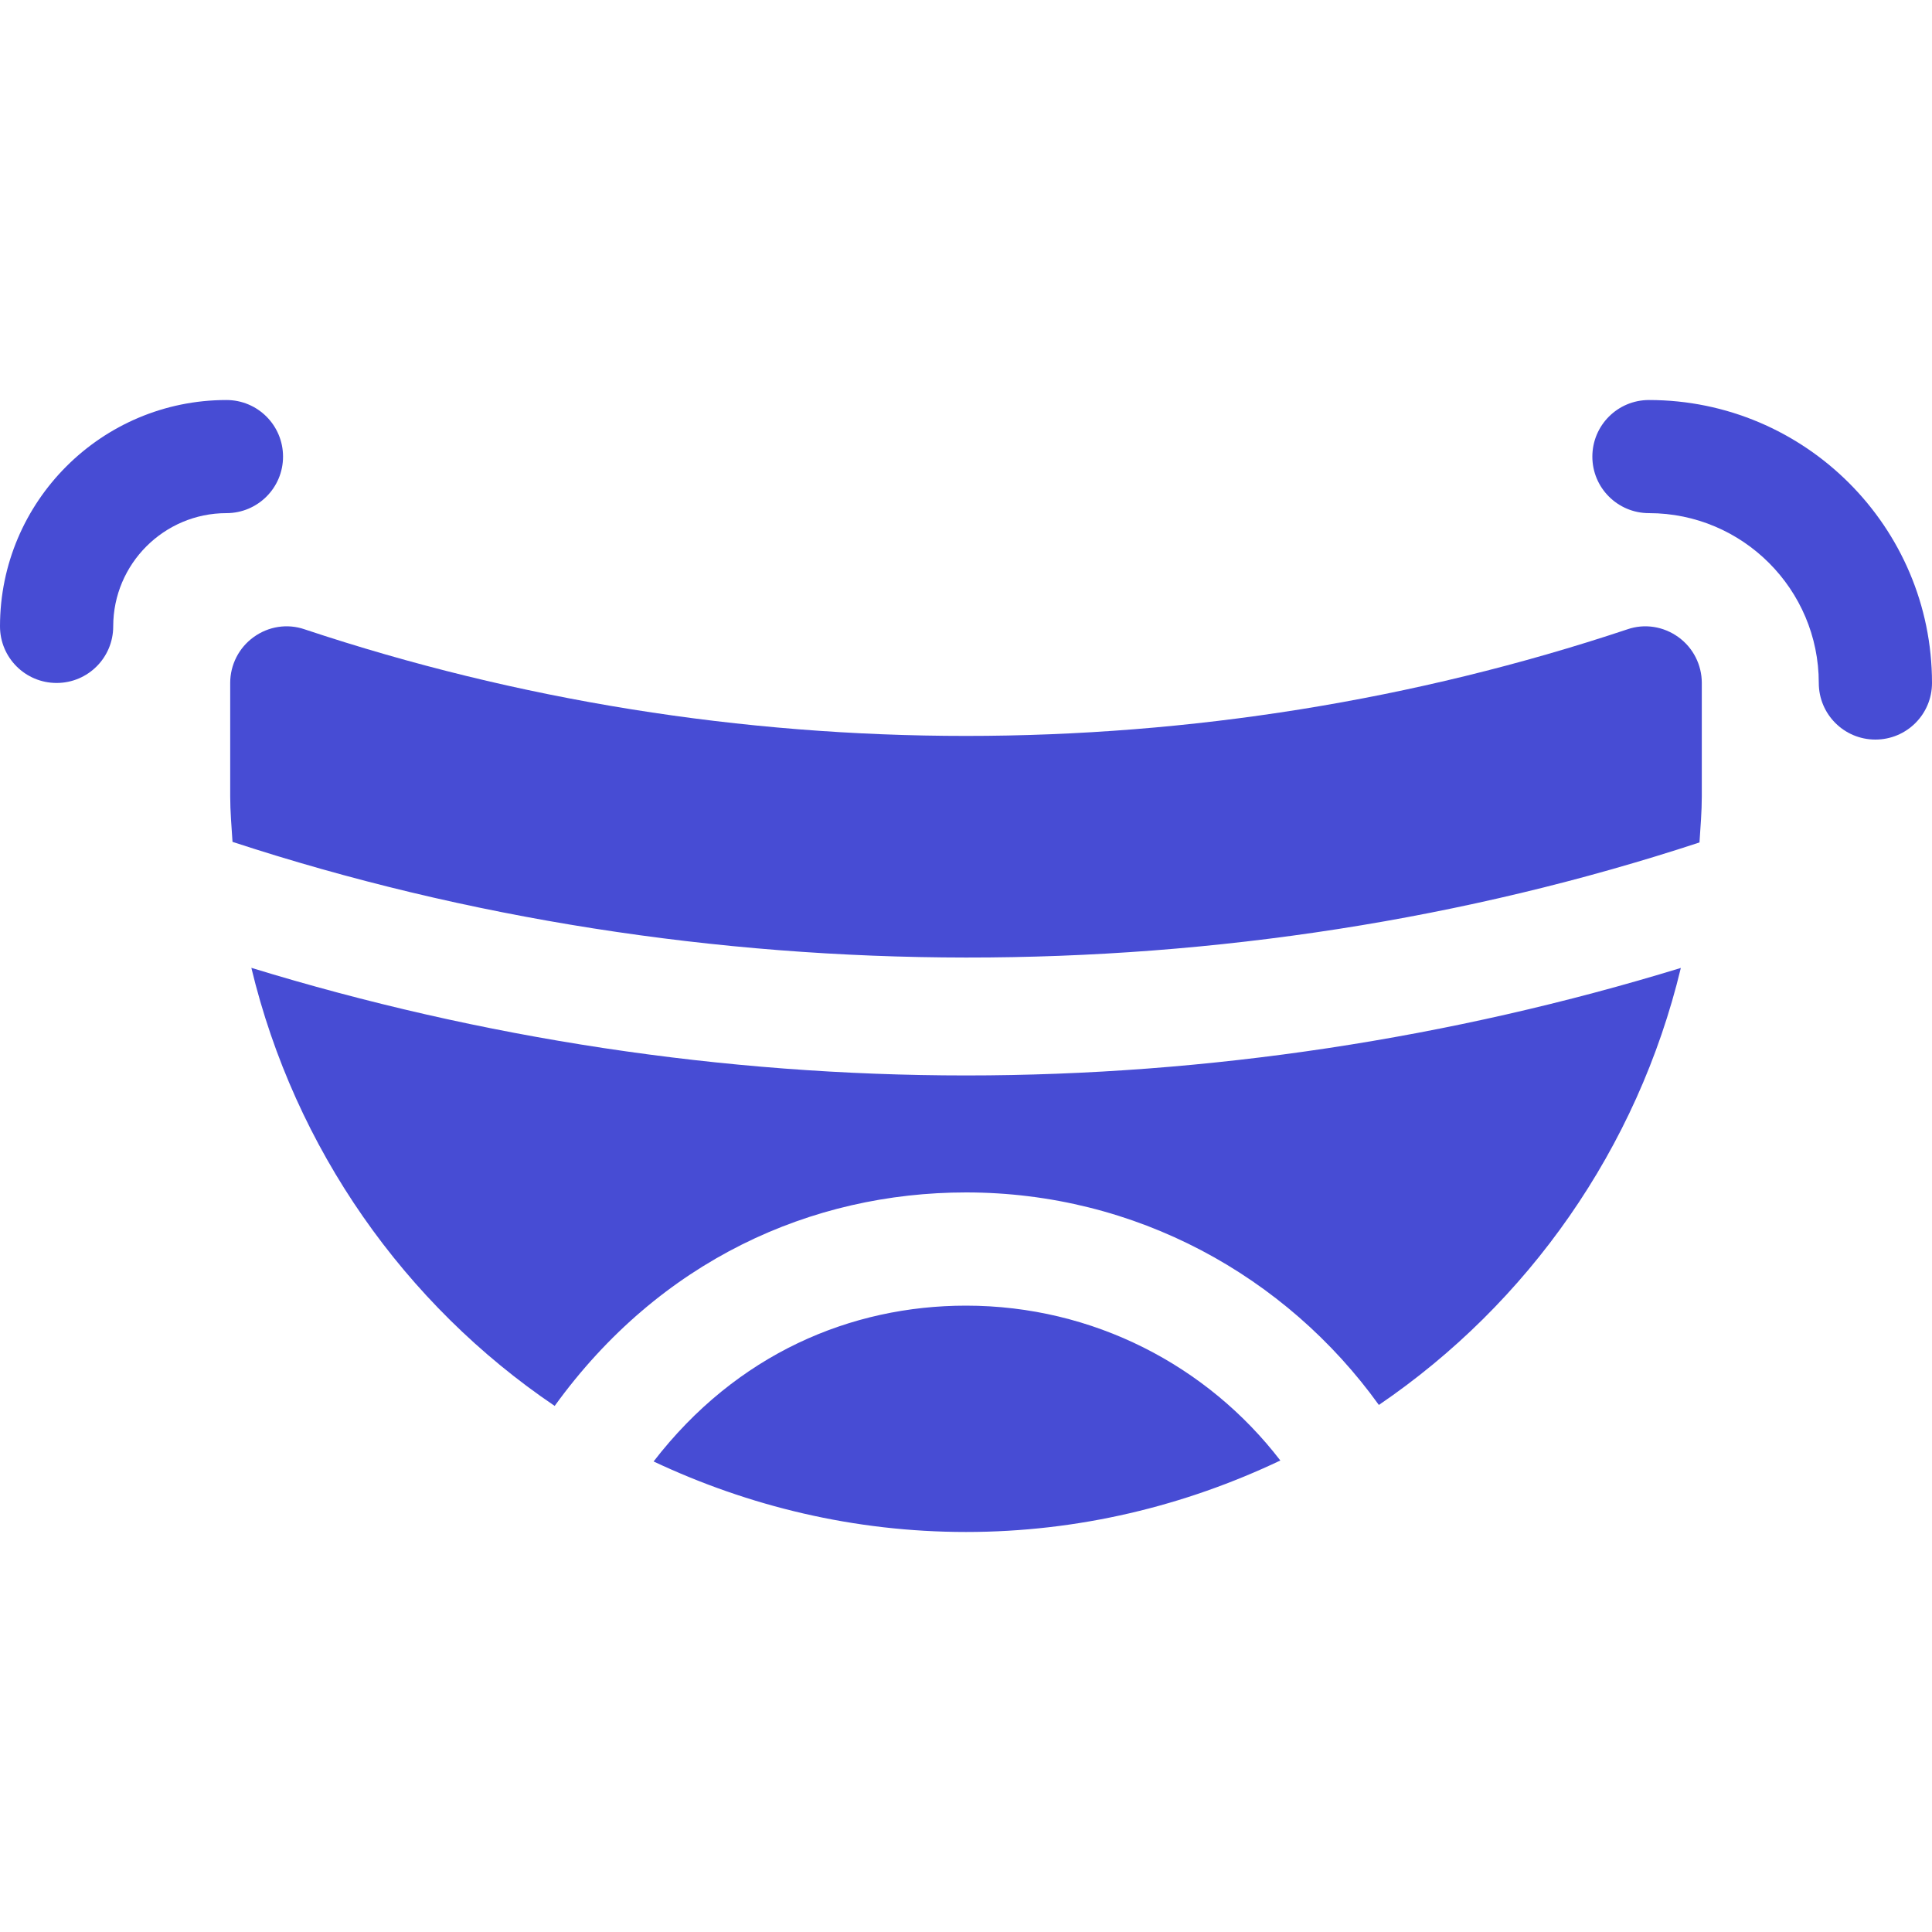
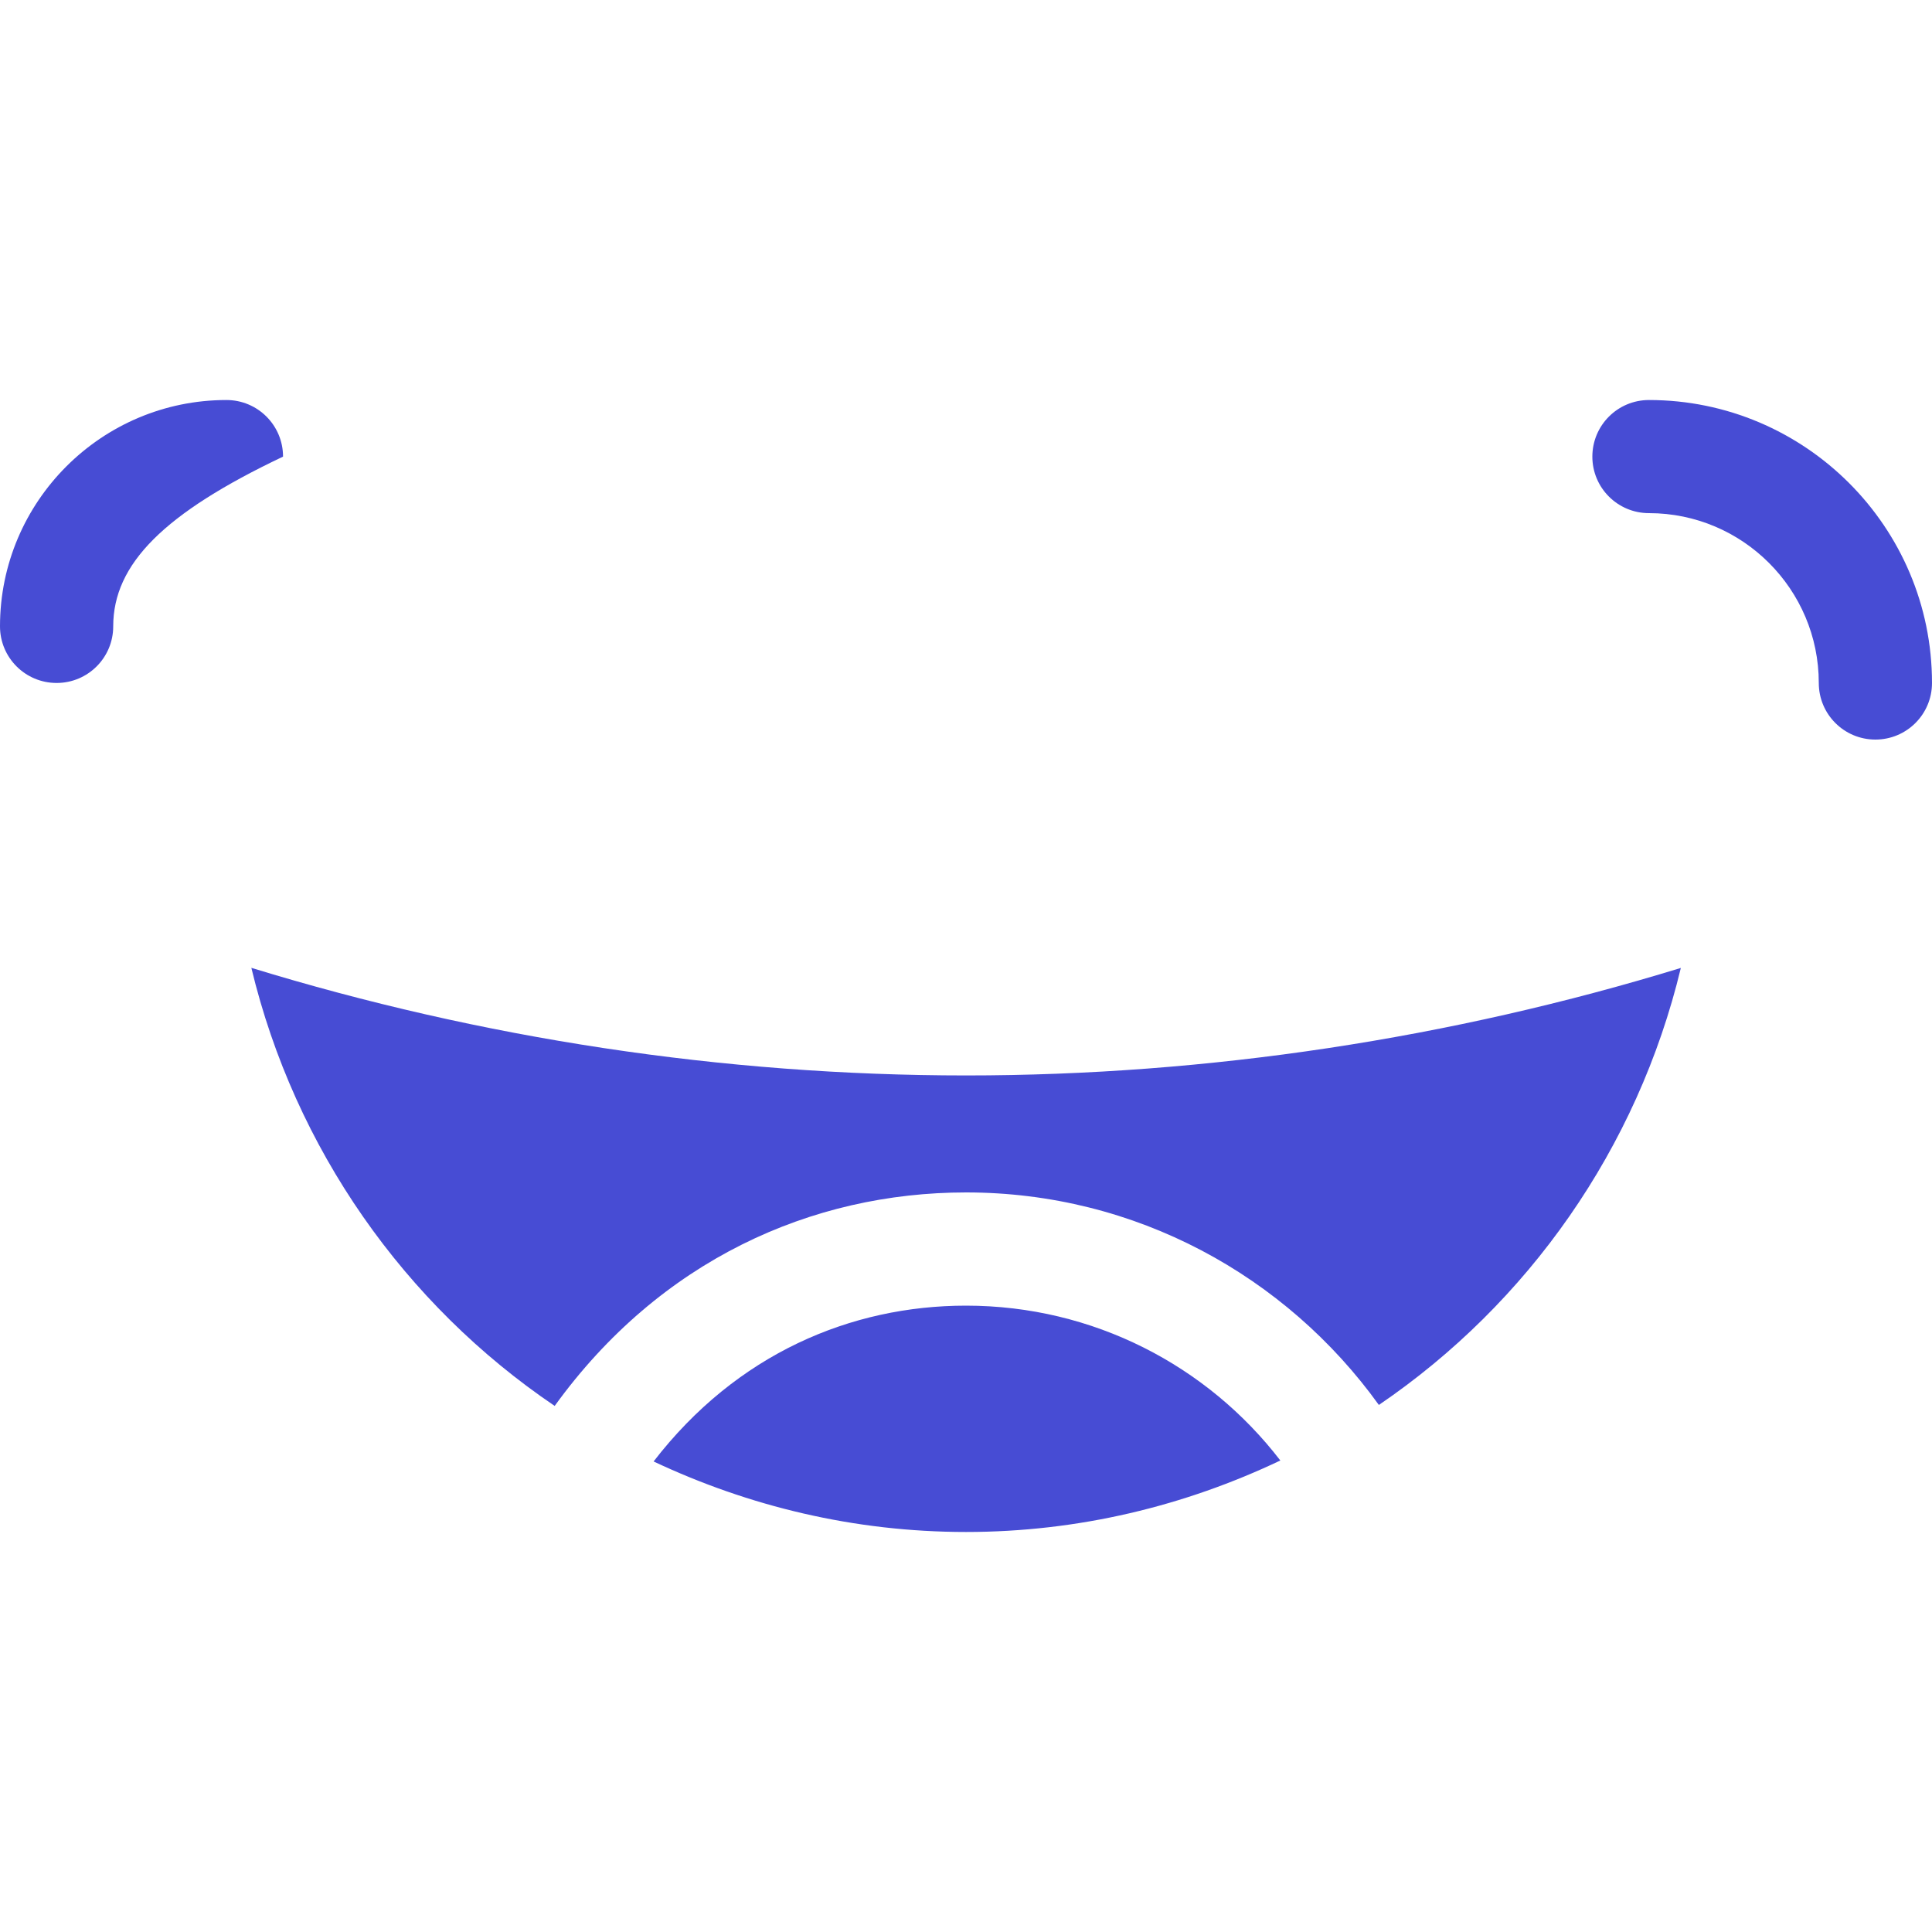
<svg xmlns="http://www.w3.org/2000/svg" width="20" height="20" viewBox="0 0 20 20" fill="none">
  <g id="Smile">
    <g id="Smile_1_">
      <g id="Group">
-         <path id="Vector" d="M0.586 7.07C0.262 7.07 0 6.808 0 6.484C0 5.192 1.051 4.141 2.344 4.141C2.668 4.141 2.93 4.403 2.93 4.727C2.93 5.05 2.668 5.312 2.344 5.312C1.698 5.312 1.172 5.838 1.172 6.484C1.172 6.808 0.91 7.07 0.586 7.07Z" fill="#474CD4" />
+         <path id="Vector" d="M0.586 7.07C0.262 7.07 0 6.808 0 6.484C0 5.192 1.051 4.141 2.344 4.141C2.668 4.141 2.93 4.403 2.93 4.727C1.698 5.312 1.172 5.838 1.172 6.484C1.172 6.808 0.91 7.07 0.586 7.07Z" fill="#474CD4" />
      </g>
      <g id="Group_2">
        <path id="Vector_2" d="M19.414 7.656C19.09 7.656 18.828 7.394 18.828 7.07C18.828 6.101 18.04 5.312 17.07 5.312C16.746 5.312 16.484 5.05 16.484 4.727C16.484 4.403 16.746 4.141 17.07 4.141C18.686 4.141 20 5.455 20 7.07C20 7.394 19.738 7.656 19.414 7.656Z" fill="#474CD4" />
      </g>
      <g id="Group_3">
-         <path id="Vector_3" d="M17.593 8.721C17.603 8.562 17.617 8.404 17.617 8.242V7.07C17.617 6.882 17.527 6.705 17.374 6.595C17.22 6.484 17.024 6.453 16.846 6.515C12.432 7.986 7.568 7.986 3.154 6.515C2.975 6.453 2.779 6.484 2.626 6.595C2.473 6.705 2.383 6.882 2.383 7.07V8.242C2.383 8.402 2.397 8.558 2.407 8.715C7.258 10.305 12.742 10.316 17.593 8.721Z" fill="#474CD4" />
        <path id="Vector_4" d="M10 13.516C8.809 13.516 7.625 14.015 6.766 15.129C7.749 15.592 8.842 15.859 10 15.859C11.165 15.859 12.265 15.589 13.254 15.119C12.501 14.139 11.319 13.516 10 13.516Z" fill="#474CD4" />
        <path id="Vector_5" d="M10.001 11.133C7.481 11.133 4.978 10.748 2.602 10.019C3.052 11.893 4.19 13.504 5.742 14.554C6.831 13.047 8.4 12.344 10.001 12.344C11.756 12.344 13.313 13.208 14.274 14.544C15.818 13.493 16.951 11.889 17.4 10.02C15.022 10.749 12.509 11.133 10.001 11.133Z" fill="#474CD4" />
      </g>
    </g>
  </g>
</svg>